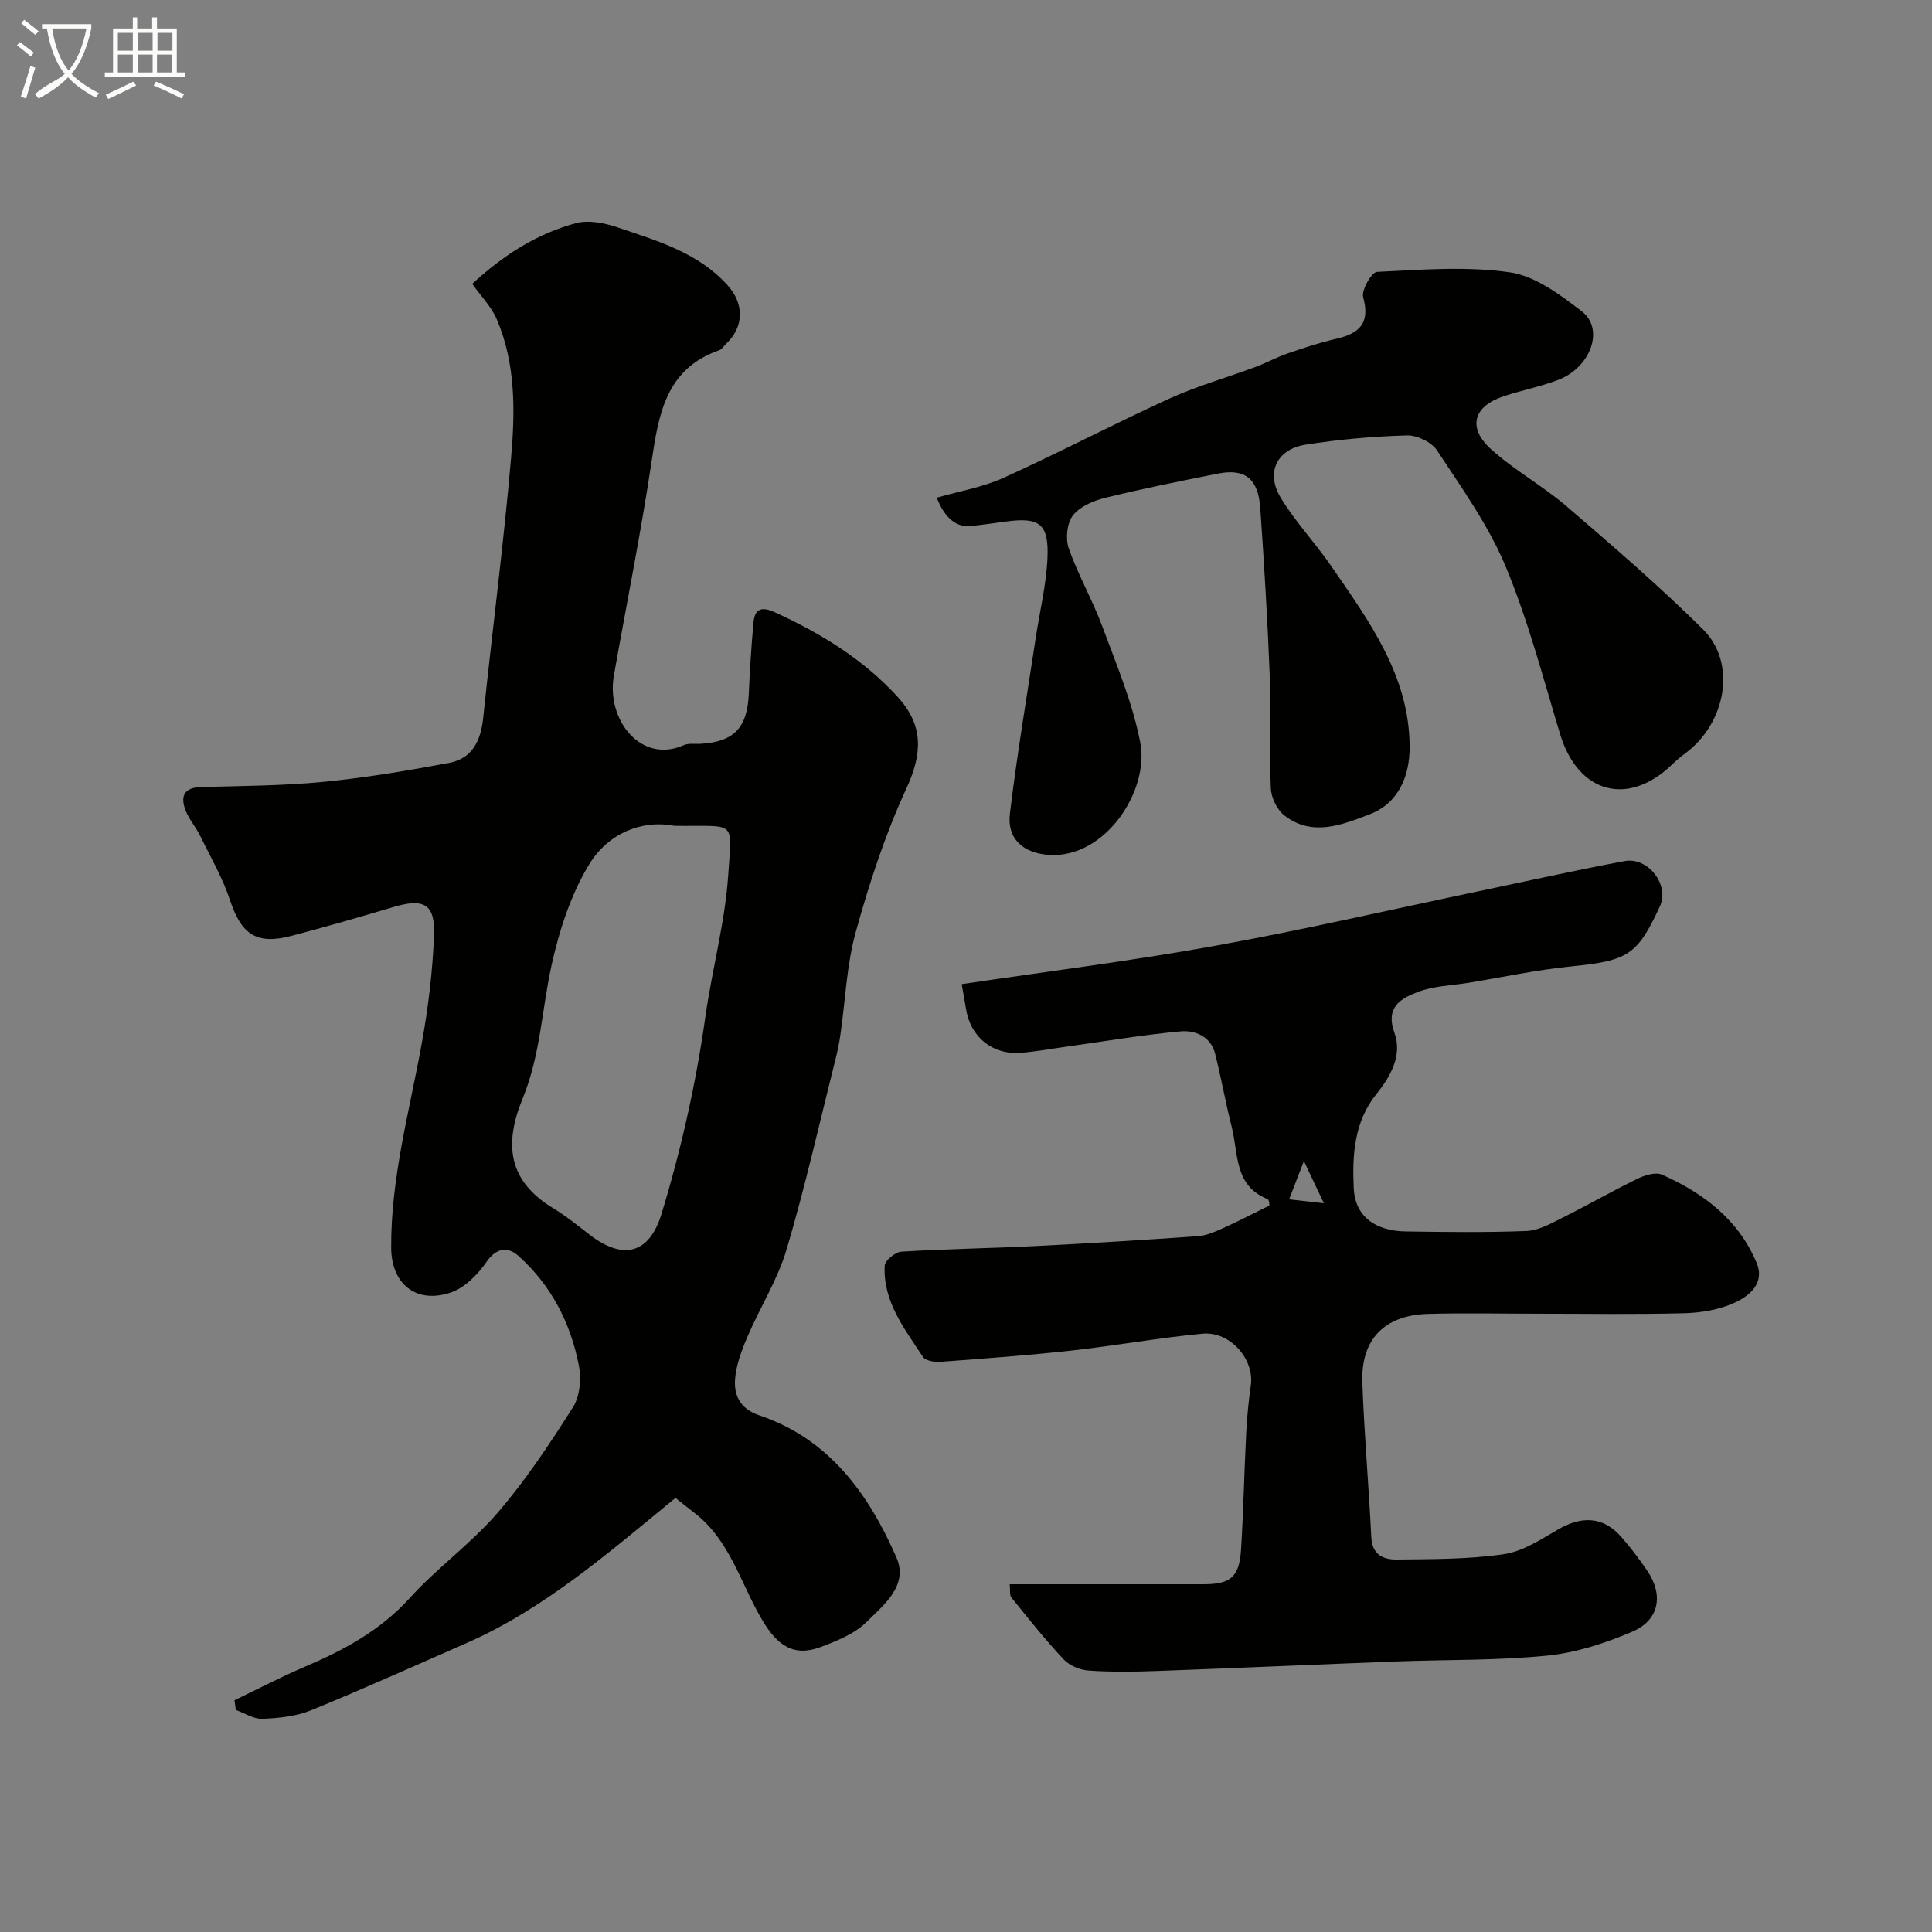
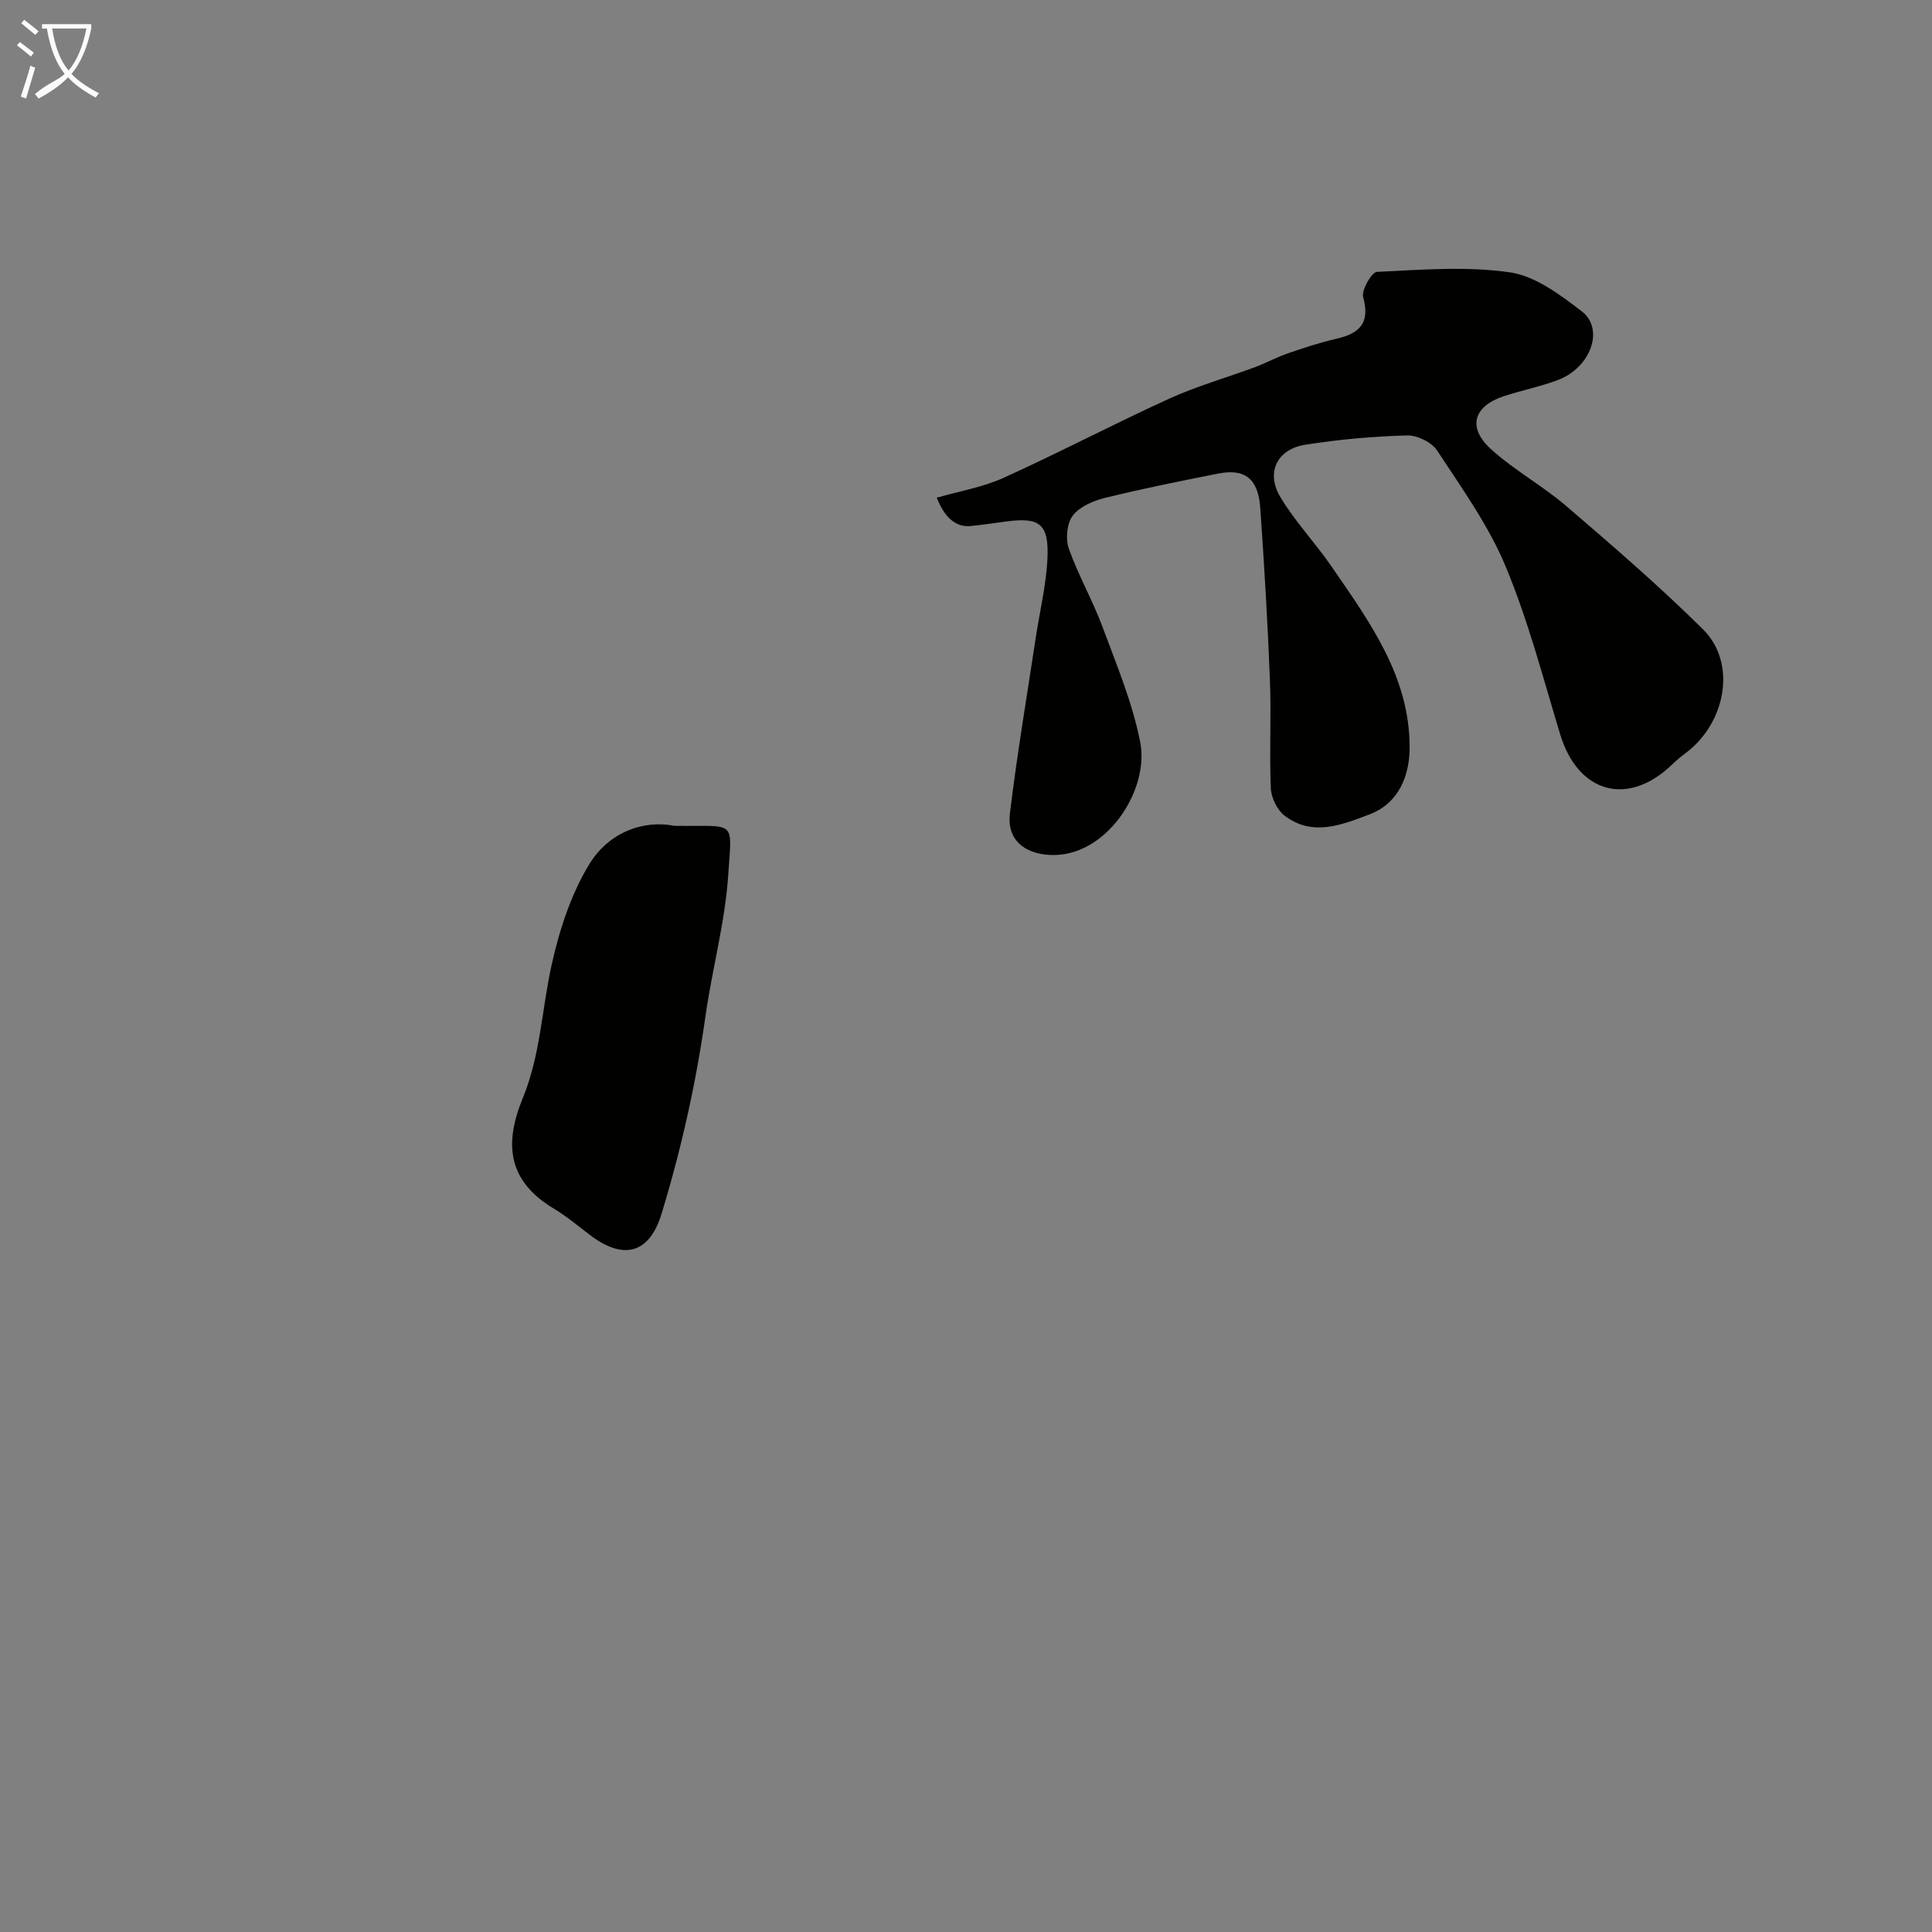
<svg xmlns="http://www.w3.org/2000/svg" enable-background="new 0 0 400 400" viewBox="0 0 400 400">
  <rect x="0" y="0" width="400" height="400" fill="#808080" stroke="none" />
  <path d="m6.4 11.7c-1-.8-1.9-1.6-2.9-2.3l.6-.7c.9.7 1.9 1.4 2.9 2.2zm-2.1 8.3c.7-2.1 1.4-4.2 2-6.4.2.1.6.3 1 .4-.7 2.3-1.3 4.4-1.9 6.4zm3-12.8c-1.1-.9-2.1-1.7-2.9-2.4l.6-.7c1 .8 2 1.5 3 2.4zm1.4-1.3v-.9h10.2v.9c-.9 4.2-2.3 7.3-4.1 9.4 1.3 1.4 3.2 2.7 5.7 4-.2.2-.4.5-.7.9-2.5-1.4-4.4-2.7-5.7-4.2-1.4 1.5-3.5 3-6.1 4.4 0 0 0 0-.1-.1-.3-.4-.5-.7-.7-.8 2.7-2.3 4.7-2.8 6.2-4.2-1.8-2.2-3-5.3-3.7-9.4zm9.2 0h-7.1c.6 3.8 1.7 6.7 3.4 8.7 1.7-2 2.9-4.8 3.7-8.7z" fill="#fbfcfa" />
-   <path d="m31.6 3.6h.9v2.3h4.1v9.1h1.7v.9h-16.6v-.9h1.7v-9.1h4.1v-2.3h.9v2.3h3.1v-2.3zm-4 13.3.6.8c-1.9.9-3.8 1.9-5.8 2.8-.2-.3-.3-.6-.5-.9 2-.9 3.9-1.8 5.7-2.7zm-3.2-10.1v3.7h3.1v-3.7zm0 4.5v3.7h3.1v-3.7zm4.1-4.5v3.7h3.1v-3.7zm0 4.5v3.7h3.1v-3.7zm9.1 9.1c-2.1-1.1-4.1-2-5.8-2.7l.5-.8c2.2.9 4.1 1.8 5.8 2.6zm-1.9-13.6h-3.1v3.7h3.1zm-3.2 4.5v3.7h3.1v-3.7z" fill="#fbfcfa" />
  <g fill="#010100">
-     <path d="m97.77 58.77c6.35-5.87 13.33-10.38 21.47-12.56 2.65-.71 5.97-.04 8.69.89 8.16 2.78 16.58 5.17 22.7 11.95 3.44 3.81 3.46 8.55-.27 12.11-.48.46-.88 1.15-1.45 1.35-11.04 3.85-12.54 13.21-14.01 23.06-2.22 14.81-5.19 29.51-7.8 44.26-1.64 9.26 5.67 18.4 14.48 14.44.99-.44 2.29-.2 3.44-.27 6.95-.4 9.71-3.33 10.01-10.35.21-4.92.52-9.85.97-14.75.27-2.96 1.75-3.36 4.49-2.11 9.49 4.36 18.23 9.69 25.36 17.49 5.38 5.9 5.16 11.7 1.81 18.96-4.38 9.49-7.67 19.57-10.47 29.67-1.91 6.87-2.16 14.19-3.19 21.31-.23 1.6-.55 3.19-.94 4.76-3.33 13.24-6.32 26.58-10.19 39.66-1.87 6.31-5.54 12.07-8.15 18.19-1.2 2.81-2.33 5.83-2.54 8.82-.24 3.37 1.2 6.1 5.02 7.38 14.48 4.87 22.62 16.25 28.39 29.41 2.56 5.84-2.64 9.86-6.23 13.42-2.43 2.4-6.02 3.84-9.33 5.1-5.7 2.17-9.07-.27-12.18-5.48-4.51-7.57-6.7-16.68-14.21-22.36-1.3-.98-2.56-2.02-3.79-2.99-13.87 11.34-27.17 23.04-43.61 30.21-10.6 4.62-21.14 9.4-31.85 13.76-3.09 1.26-6.67 1.62-10.05 1.76-1.81.08-3.67-1.18-5.51-1.83-.1-.67-.19-1.34-.29-2.01 4.86-2.33 9.65-4.84 14.6-6.95 8.1-3.45 15.61-7.5 21.7-14.22 5.66-6.25 12.69-11.27 18.18-17.64 5.83-6.77 10.83-14.32 15.62-21.88 1.43-2.26 1.74-5.87 1.21-8.6-1.72-8.85-5.77-16.72-12.59-22.77-2.07-1.83-4.45-1.72-6.54 1.31-1.81 2.63-4.53 5.38-7.43 6.35-7.18 2.39-12.25-1.81-12.3-9.27-.09-14.39 3.76-28.16 6.3-42.16 1.35-7.44 2.28-15.03 2.57-22.58.25-6.47-2.13-7.68-8.39-5.82-7.01 2.09-14.04 4.11-21.11 5.97-7.25 1.91-10.39-.3-12.72-7.34-1.55-4.69-4.09-9.06-6.28-13.52-.86-1.75-2.22-3.28-2.92-5.07-1.12-2.88-.46-4.78 3.2-4.88 8.44-.23 16.9-.26 25.29-1.07 8.75-.85 17.45-2.32 26.09-3.94 4.78-.9 6.53-4.61 7.02-9.3 1.86-17.94 4.21-35.83 5.77-53.79.84-9.66.99-19.52-2.95-28.73-1.11-2.61-3.27-4.78-5.09-7.35zm41.89 112.21c-6.73-1.3-13.75 1.5-17.69 8-3.79 6.24-6.18 13.63-7.77 20.83-2.03 9.17-2.29 18.6-5.98 27.59-3.92 9.55-3.04 17.14 6.45 22.84 2.65 1.59 5.05 3.6 7.51 5.48 6.94 5.27 12.28 3.82 14.79-4.43 4.08-13.37 7.12-26.97 9.08-40.84 1.39-9.84 4.09-19.55 4.73-29.41.76-11.54 1.77-9.89-11.12-10.06z" />
-     <path d="m209.05 328c13.56 0 26.85.01 40.14 0 5.57 0 7.4-1.5 7.75-7.12.51-8.09.66-16.19 1.08-24.28.17-3.27.49-6.54.95-9.77.77-5.39-4.26-11.25-10.04-10.7-9.1.86-18.11 2.5-27.2 3.5-8.98.99-18.01 1.65-27.02 2.32-1.21.09-3.11-.21-3.63-1.02-3.79-5.81-8.3-11.45-7.91-18.91.06-1.06 2.2-2.8 3.46-2.88 9.25-.57 18.53-.69 27.79-1.16 11.2-.56 22.4-1.26 33.58-2.04 1.72-.12 3.46-.87 5.07-1.59 3.15-1.42 6.23-3.02 9.73-4.75.02.09.04-1.18-.38-1.35-6.93-2.77-6.01-9.42-7.39-14.86-1.28-5.03-2.17-10.16-3.44-15.19-.92-3.67-4.17-4.95-7.25-4.66-7.95.73-15.85 2.09-23.77 3.19-3.08.43-6.15 1.01-9.24 1.24-5.9.44-10.41-3.28-11.33-9.1-.23-1.44-.5-2.87-.89-5.11 17.38-2.59 34.87-4.77 52.19-7.89 18.26-3.29 36.35-7.48 54.52-11.28 10.18-2.13 20.33-4.41 30.55-6.31 4.86-.9 9.34 4.95 7.3 9.35-4.68 10.12-6.57 11.27-18.35 12.45-7.12.71-14.17 2.23-21.24 3.39-3.54.58-7.28.65-10.55 1.91-3.44 1.32-6.77 3.1-4.82 8.48 1.66 4.59-.76 8.95-3.74 12.65-4.65 5.77-5.02 12.8-4.69 19.54.29 5.89 4.56 8.82 10.82 8.91 8.33.12 16.67.23 24.99-.1 2.45-.1 4.93-1.51 7.24-2.66 5.27-2.62 10.37-5.56 15.66-8.14 1.53-.74 3.8-1.45 5.14-.85 8.57 3.82 15.84 9.32 19.57 18.28 1.74 4.17-1.49 6.82-4.55 8.22-3.16 1.44-6.91 2.09-10.43 2.18-10.16.27-20.33.1-30.49.1-7.53 0-15.07-.17-22.59.04-9.01.26-13.89 5.26-13.58 14.18.38 10.7 1.34 21.37 1.85 32.06.17 3.62 2.51 4.64 5.2 4.61 7.43-.08 14.92-.03 22.24-1.1 3.94-.57 7.71-3.08 11.3-5.16 4.92-2.85 9.36-2.58 12.98 1.54 1.94 2.21 3.73 4.57 5.39 7 3.43 5.03 2.55 10.25-3.03 12.64-5.6 2.4-11.67 4.38-17.68 4.98-10.36 1.04-20.85.81-31.28 1.21-16.52.63-33.04 1.37-49.56 1.97-4.69.17-9.4.23-14.08-.09-1.8-.12-3.97-1.03-5.18-2.32-3.82-4.07-7.3-8.46-10.81-12.8-.42-.5-.21-1.52-.35-2.75zm60.91-87.62c-1.22 3.15-2 5.19-3.06 7.93 2.13.24 4.01.45 7.19.81-1.6-3.39-2.65-5.61-4.13-8.74z" />
+     <path d="m97.77 58.77zm41.89 112.21c-6.73-1.3-13.75 1.5-17.69 8-3.79 6.24-6.18 13.63-7.77 20.83-2.03 9.17-2.29 18.6-5.98 27.59-3.92 9.55-3.04 17.14 6.45 22.84 2.65 1.59 5.05 3.6 7.51 5.48 6.94 5.27 12.28 3.82 14.79-4.43 4.08-13.37 7.12-26.97 9.08-40.84 1.39-9.84 4.09-19.55 4.73-29.41.76-11.54 1.77-9.89-11.12-10.06z" />
    <path d="m193.95 103.04c4.65-1.34 9.5-2.15 13.83-4.11 11.55-5.23 22.79-11.15 34.34-16.41 5.74-2.61 11.88-4.34 17.81-6.54 2.25-.84 4.38-2.02 6.65-2.8 3.31-1.14 6.65-2.25 10.05-3.03 4.79-1.09 7.1-3.2 5.6-8.62-.4-1.45 1.75-5.18 2.85-5.24 9.19-.44 18.54-1.21 27.56.1 5.26.77 10.4 4.65 14.86 8.08 4.74 3.65 1.85 11.63-4.93 14.2-3.63 1.38-7.5 2.14-11.2 3.35-6.32 2.08-7.62 6.5-2.66 10.99 4.82 4.36 10.68 7.56 15.63 11.81 9.63 8.27 19.28 16.58 28.28 25.51 7 6.95 4.76 19.41-3.75 25.68-.93.68-1.81 1.44-2.64 2.24-9.17 8.87-19.52 6.01-23.23-6.26-3.53-11.67-6.62-23.55-11.29-34.76-3.54-8.48-9.07-16.18-14.16-23.94-1.13-1.73-4.14-3.2-6.24-3.14-7.03.2-14.09.82-21.03 1.92-5.91.94-8.25 5.74-5.18 10.87 3 5.02 7.14 9.35 10.47 14.19 7.87 11.44 16.26 22.8 16.28 37.53.01 5.9-2.21 11.62-8.29 13.94-5.7 2.17-11.88 4.71-17.65.23-1.52-1.18-2.72-3.69-2.8-5.65-.32-7.48.11-15-.19-22.48-.46-11.87-1.17-23.73-2-35.58-.43-6.04-3.19-8.16-8.72-7.07-7.82 1.55-15.64 3.12-23.38 5.02-2.44.6-5.26 1.8-6.7 3.66-1.23 1.6-1.55 4.82-.84 6.83 1.94 5.51 4.91 10.65 6.94 16.13 2.94 7.91 6.27 15.82 7.86 24.04 1.92 9.93-7.15 23.87-18.69 23.28-5.42-.28-8.94-3.23-8.3-8.57 1.46-12.15 3.51-24.23 5.34-36.34.83-5.49 2.17-10.94 2.43-16.45.34-7.19-1.61-8.62-8.54-7.68-2.42.33-4.83.67-7.26.93-3.01.34-5.45-1.58-7.11-5.86z" />
  </g>
</svg>